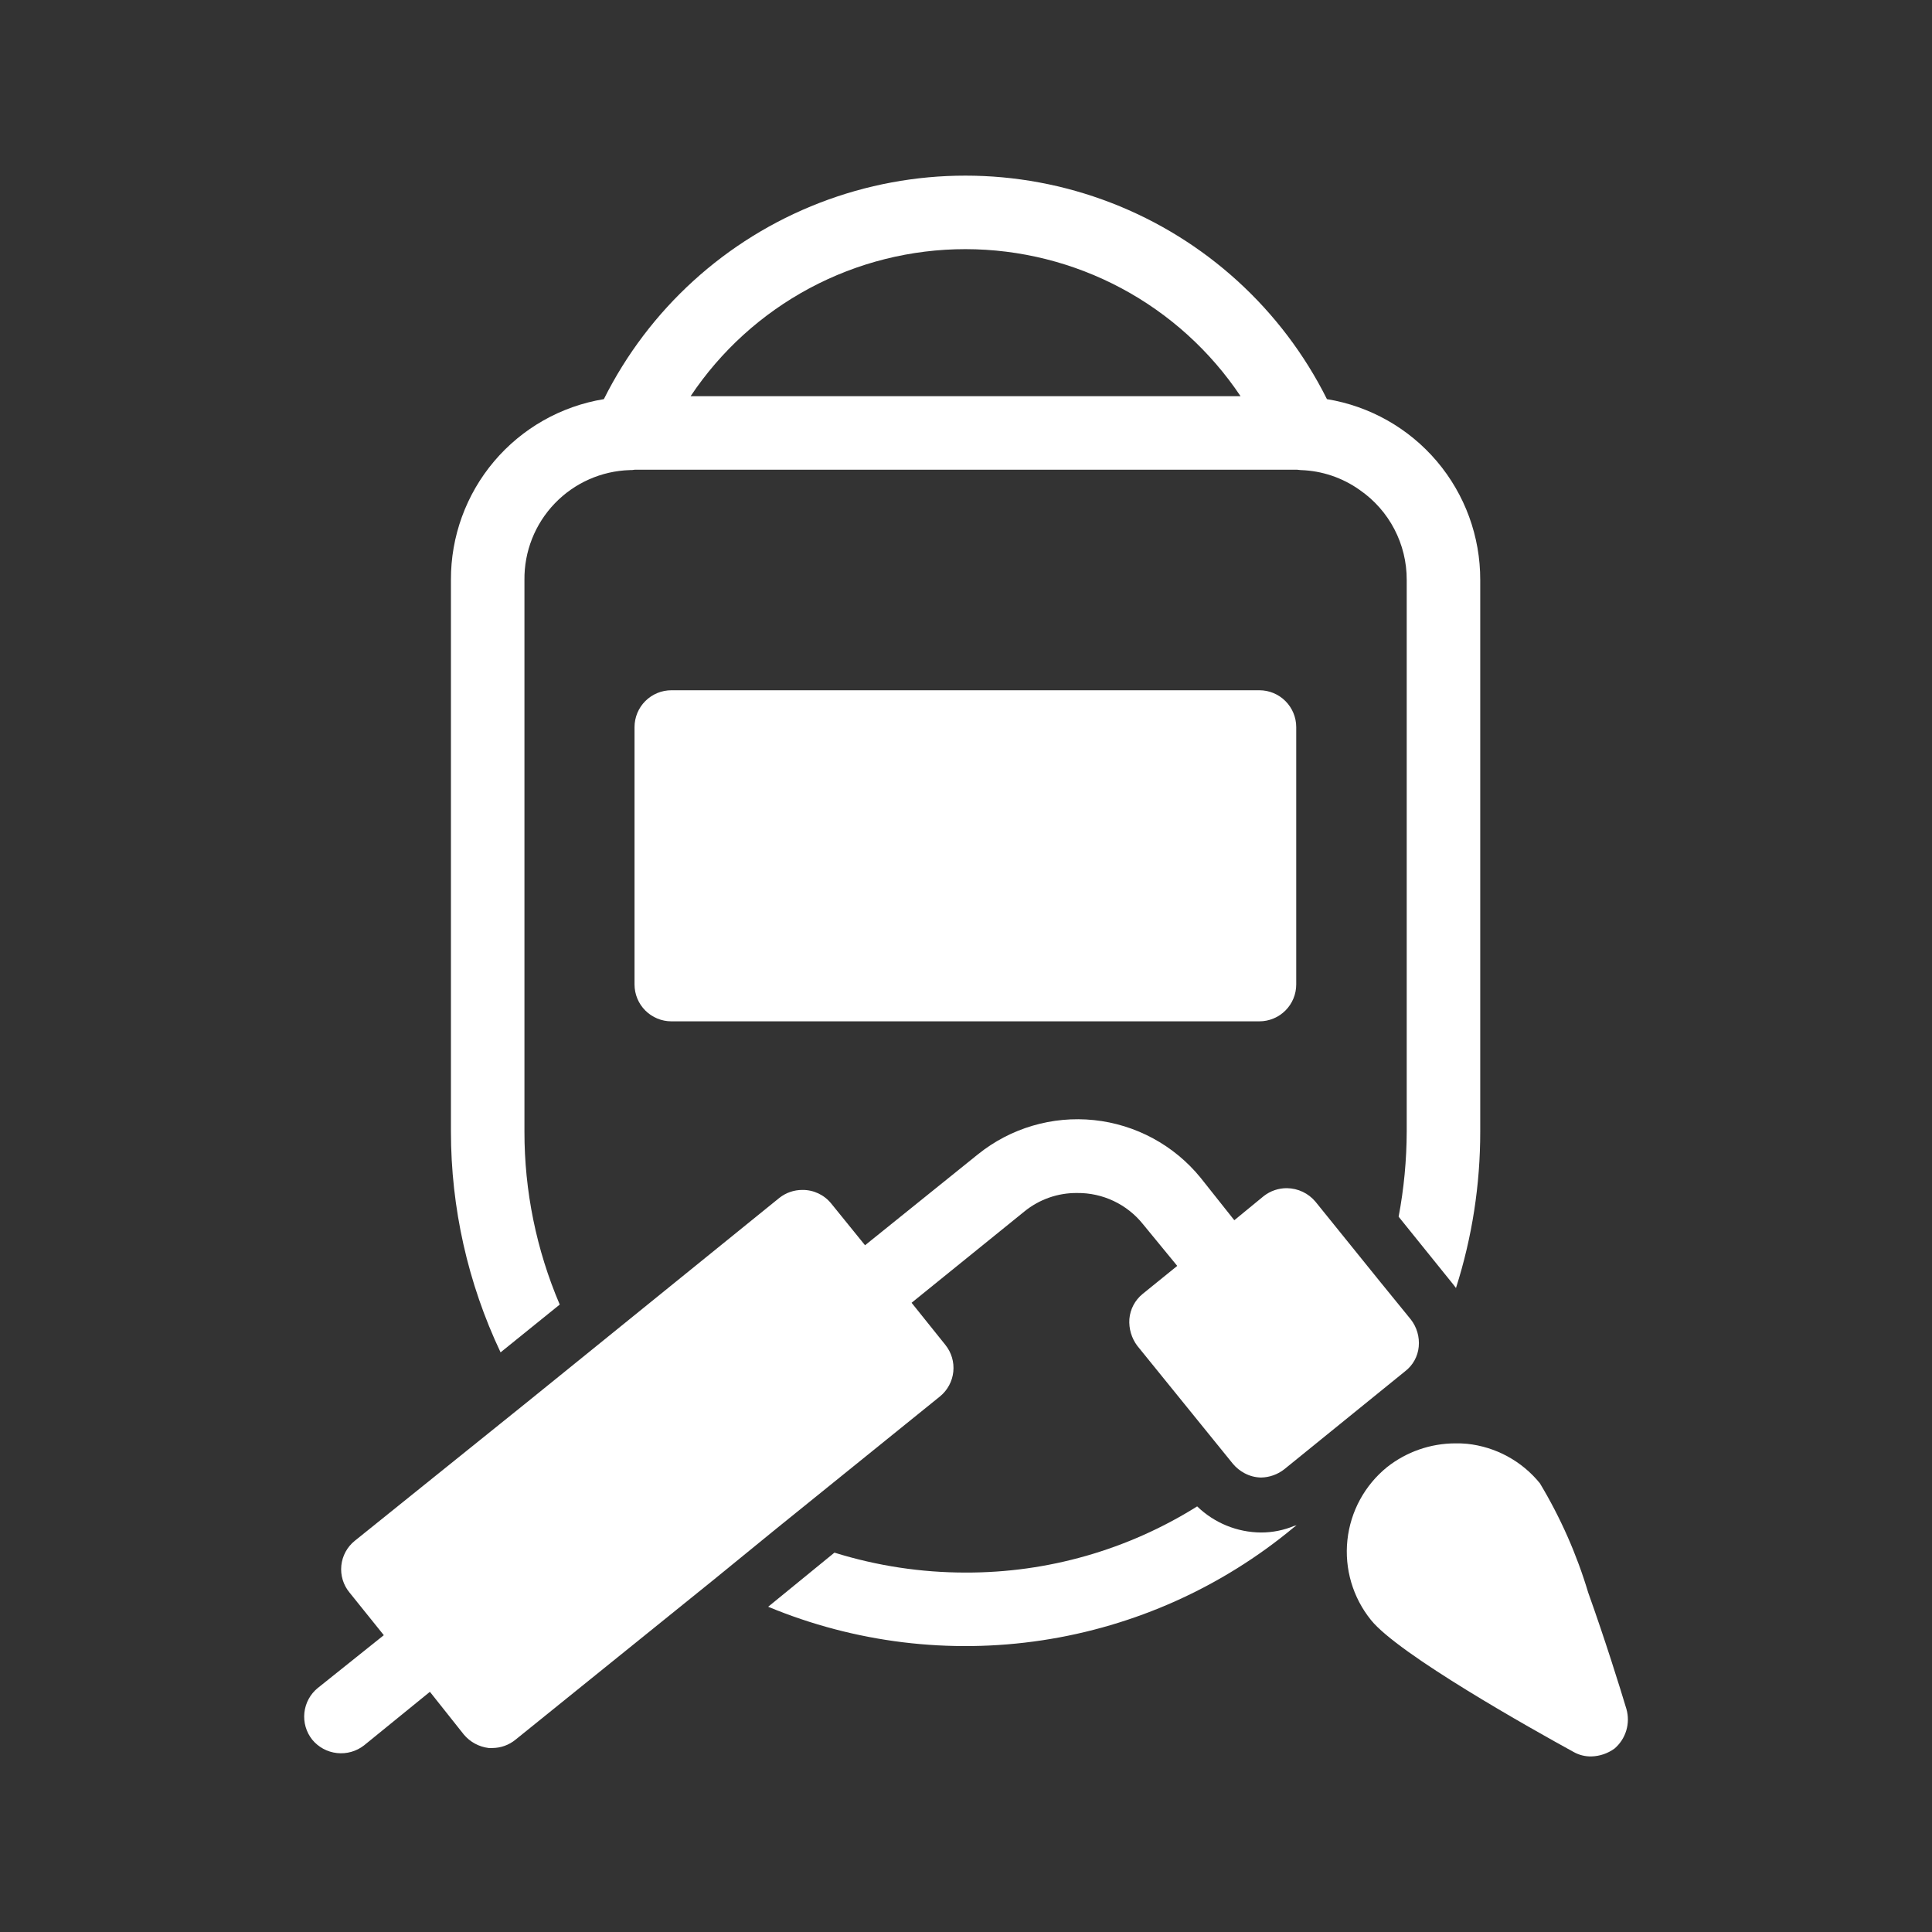
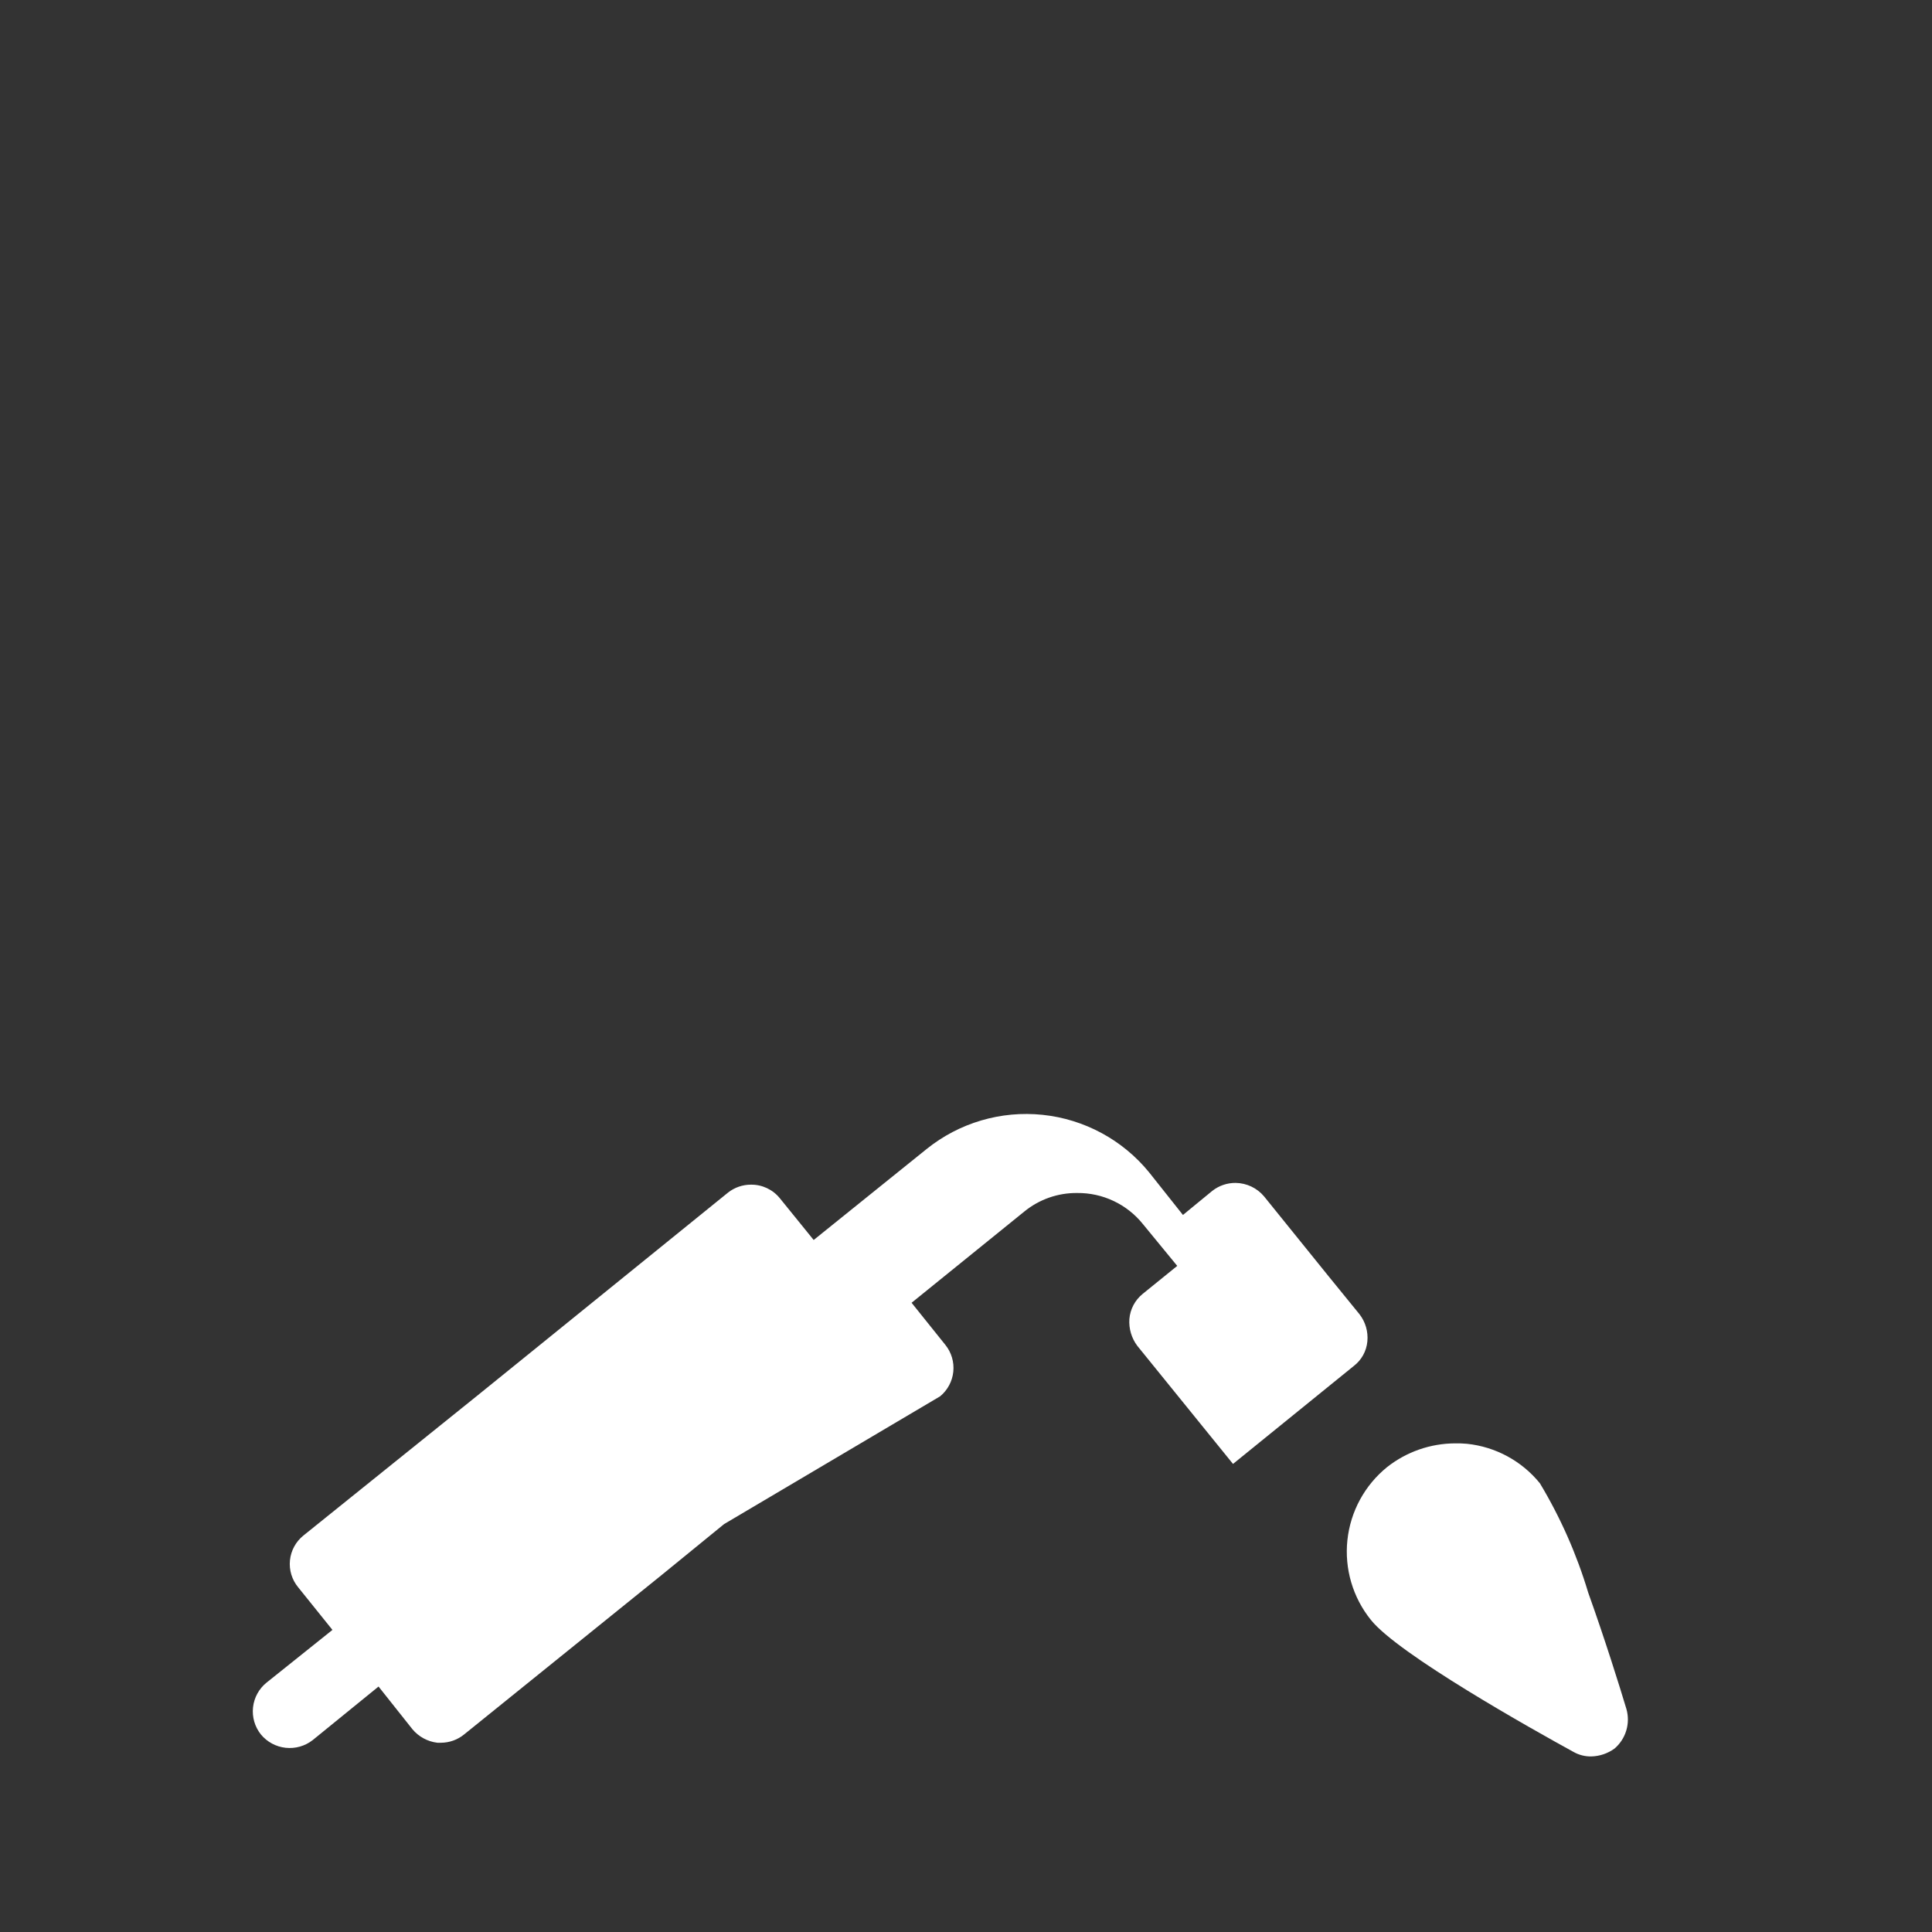
<svg xmlns="http://www.w3.org/2000/svg" width="1200pt" height="1200pt" version="1.1" viewBox="0 0 1200 1200">
  <rect x="0" y="0" width="1200" height="1200" fill="#333333" stroke="none" />
  <g fill="#fff">
-     <path d="m583.93 867.27c4.633-3.82 7.57-9.312 8.184-15.285 0.613-5.969-1.152-11.945-4.91-16.625l-21-26.184 70.09-56.727c9.238-7.519 20.816-11.574 32.73-11.453 15.887-0.18 30.973 6.961 40.906 19.363l21.273 25.91-21.547 17.453h0.004c-4.723 3.859-7.68 9.469-8.184 15.547-0.41 5.953 1.332 11.859 4.91 16.637l59.453 73.363c1.98 2.34 4.387 4.281 7.09 5.727 3.188 1.727 6.742 2.664 10.363 2.727 5.254-0.102 10.332-1.922 14.453-5.18l75-60.816v-0.004c4.828-3.688 7.894-9.223 8.457-15.273 0.582-6.055-1.176-12.105-4.91-16.906l-19.09-23.453-40.09-49.637v-0.004c-4.391-5.273-10.867-8.363-17.73-8.453-5.234-0.043-10.328 1.688-14.453 4.91l-18.273 15-21-26.453v-0.004c-16.465-20.18-40.25-33.027-66.156-35.738-25.906-2.707-51.832 4.945-72.117 21.285l-70.09 56.453-21-25.91v0.004c-4.383-5.438-11.02-8.555-18-8.457-5.144 0.004-10.137 1.73-14.18 4.91l-120.55 97.637-35.727 28.91-107.45 86.453h-0.004c-4.742 3.805-7.762 9.355-8.379 15.406-0.613 6.051 1.227 12.094 5.109 16.777l21.273 26.453-40.91 32.727c-4.723 3.809-7.746 9.332-8.41 15.359-0.664 6.031 1.086 12.078 4.863 16.824 3.844 4.668 9.359 7.652 15.371 8.312 6.012 0.664 12.043-1.047 16.812-4.769l40.91-33.273 21 26.453-0.004 0.004c3.91 4.703 9.473 7.727 15.547 8.453h2.184-0.004c5.273-0.008 10.379-1.84 14.457-5.18l123-99.273 38.453-31.363z" />
+     <path d="m583.93 867.27c4.633-3.82 7.57-9.312 8.184-15.285 0.613-5.969-1.152-11.945-4.91-16.625l-21-26.184 70.09-56.727c9.238-7.519 20.816-11.574 32.73-11.453 15.887-0.18 30.973 6.961 40.906 19.363l21.273 25.91-21.547 17.453h0.004c-4.723 3.859-7.68 9.469-8.184 15.547-0.41 5.953 1.332 11.859 4.91 16.637l59.453 73.363l75-60.816v-0.004c4.828-3.688 7.894-9.223 8.457-15.273 0.582-6.055-1.176-12.105-4.91-16.906l-19.09-23.453-40.09-49.637v-0.004c-4.391-5.273-10.867-8.363-17.73-8.453-5.234-0.043-10.328 1.688-14.453 4.91l-18.273 15-21-26.453v-0.004c-16.465-20.18-40.25-33.027-66.156-35.738-25.906-2.707-51.832 4.945-72.117 21.285l-70.09 56.453-21-25.91v0.004c-4.383-5.438-11.02-8.555-18-8.457-5.144 0.004-10.137 1.73-14.18 4.91l-120.55 97.637-35.727 28.91-107.45 86.453h-0.004c-4.742 3.805-7.762 9.355-8.379 15.406-0.613 6.051 1.227 12.094 5.109 16.777l21.273 26.453-40.91 32.727c-4.723 3.809-7.746 9.332-8.41 15.359-0.664 6.031 1.086 12.078 4.863 16.824 3.844 4.668 9.359 7.652 15.371 8.312 6.012 0.664 12.043-1.047 16.812-4.769l40.91-33.273 21 26.453-0.004 0.004c3.91 4.703 9.473 7.727 15.547 8.453h2.184-0.004c5.273-0.008 10.379-1.84 14.457-5.18l123-99.273 38.453-31.363z" />
    <path d="m1010.2 1061.5c-4.09-13.637-13.363-43.363-23.727-72.273v0.004c-7.129-23.801-17.207-46.613-30-67.91-11.238-13.867-27.523-22.695-45.273-24.547-2.449-0.227-4.906-0.316-7.363-0.273-15.34 0.051-30.223 5.234-42.273 14.73-13.906 11.258-22.773 27.574-24.668 45.367-1.891 17.793 3.352 35.605 14.574 49.539 16.91 21.273 100.64 68.184 126 82.09l0.004 0.004c3.332 1.855 7.094 2.797 10.906 2.727 5.207-0.129 10.25-1.844 14.457-4.91 3.445-2.961 5.969-6.844 7.273-11.195 1.305-4.352 1.336-8.984 0.09-13.352z" />
-     <path d="m347.66 810.29c-14.52-33.988-21.977-70.578-21.918-107.54v-342.5c-0.207-17.699 6.543-34.77 18.801-47.539 12.254-12.77 29.035-20.215 46.73-20.73 0.992 0.027 1.988-0.047 2.969-0.23h411.45c0.688 0 1.371 0.23 2.285 0.23 13.129 0.422 25.836 4.711 36.531 12.328 18.395 12.668 29.332 33.609 29.23 55.941v342.5c-0.047 17.773-1.727 35.504-5.023 52.973l34.25 42.469c0.457 0.684 0.914 1.141 1.371 1.824h-0.004c10.031-31.445 15.113-64.258 15.07-97.266v-342.5c0.074-26.988-9.473-53.117-26.918-73.703-17.449-20.586-41.66-34.285-68.293-38.637-27.934-55.898-75.711-99.367-133.99-121.91-58.281-22.547-122.87-22.547-181.15 0-58.277 22.547-106.05 66.016-133.98 121.91-26.609 4.363-50.793 18.07-68.199 38.66-17.41 20.59-26.91 46.715-26.789 73.68v342.5c-0.004 47.457 10.523 94.328 30.828 137.23zm252.08-655.54c33.777 0.035 67.027 8.383 96.816 24.312 29.785 15.93 55.191 38.945 73.973 67.023h-341.58c18.742-28.113 44.141-51.164 73.938-67.098 29.797-15.934 63.066-24.258 96.855-24.238z" />
-     <path d="m783.31 951.86c-14.836-0.078-29.07-5.887-39.727-16.211-43.105 27.012-92.98 41.262-143.85 41.098-27.562 0.008-54.969-4.148-81.285-12.328h-0.227l-41.102 33.566v-0.004c53.746 22.336 112.58 29.547 170.13 20.852 57.551-8.691 111.63-32.957 156.38-70.172 0.793-0.473 1.488-1.09 2.055-1.824-0.441 0.566-1.109 0.902-1.824 0.914-6.512 2.719-13.5 4.113-20.555 4.109z" />
-     <path d="m417.02 428.73h365.18c6.074 0 11.902 2.414 16.199 6.711s6.711 10.121 6.711 16.199v159.82c0 6.078-2.414 11.906-6.711 16.199-4.297 4.297-10.125 6.711-16.199 6.711h-365.18c-6.074 0-11.902-2.414-16.199-6.711-4.297-4.293-6.707-10.121-6.707-16.199v-159.82c0-6.078 2.41-11.902 6.707-16.199 4.297-4.297 10.125-6.711 16.199-6.711z" />
  </g>
</svg>